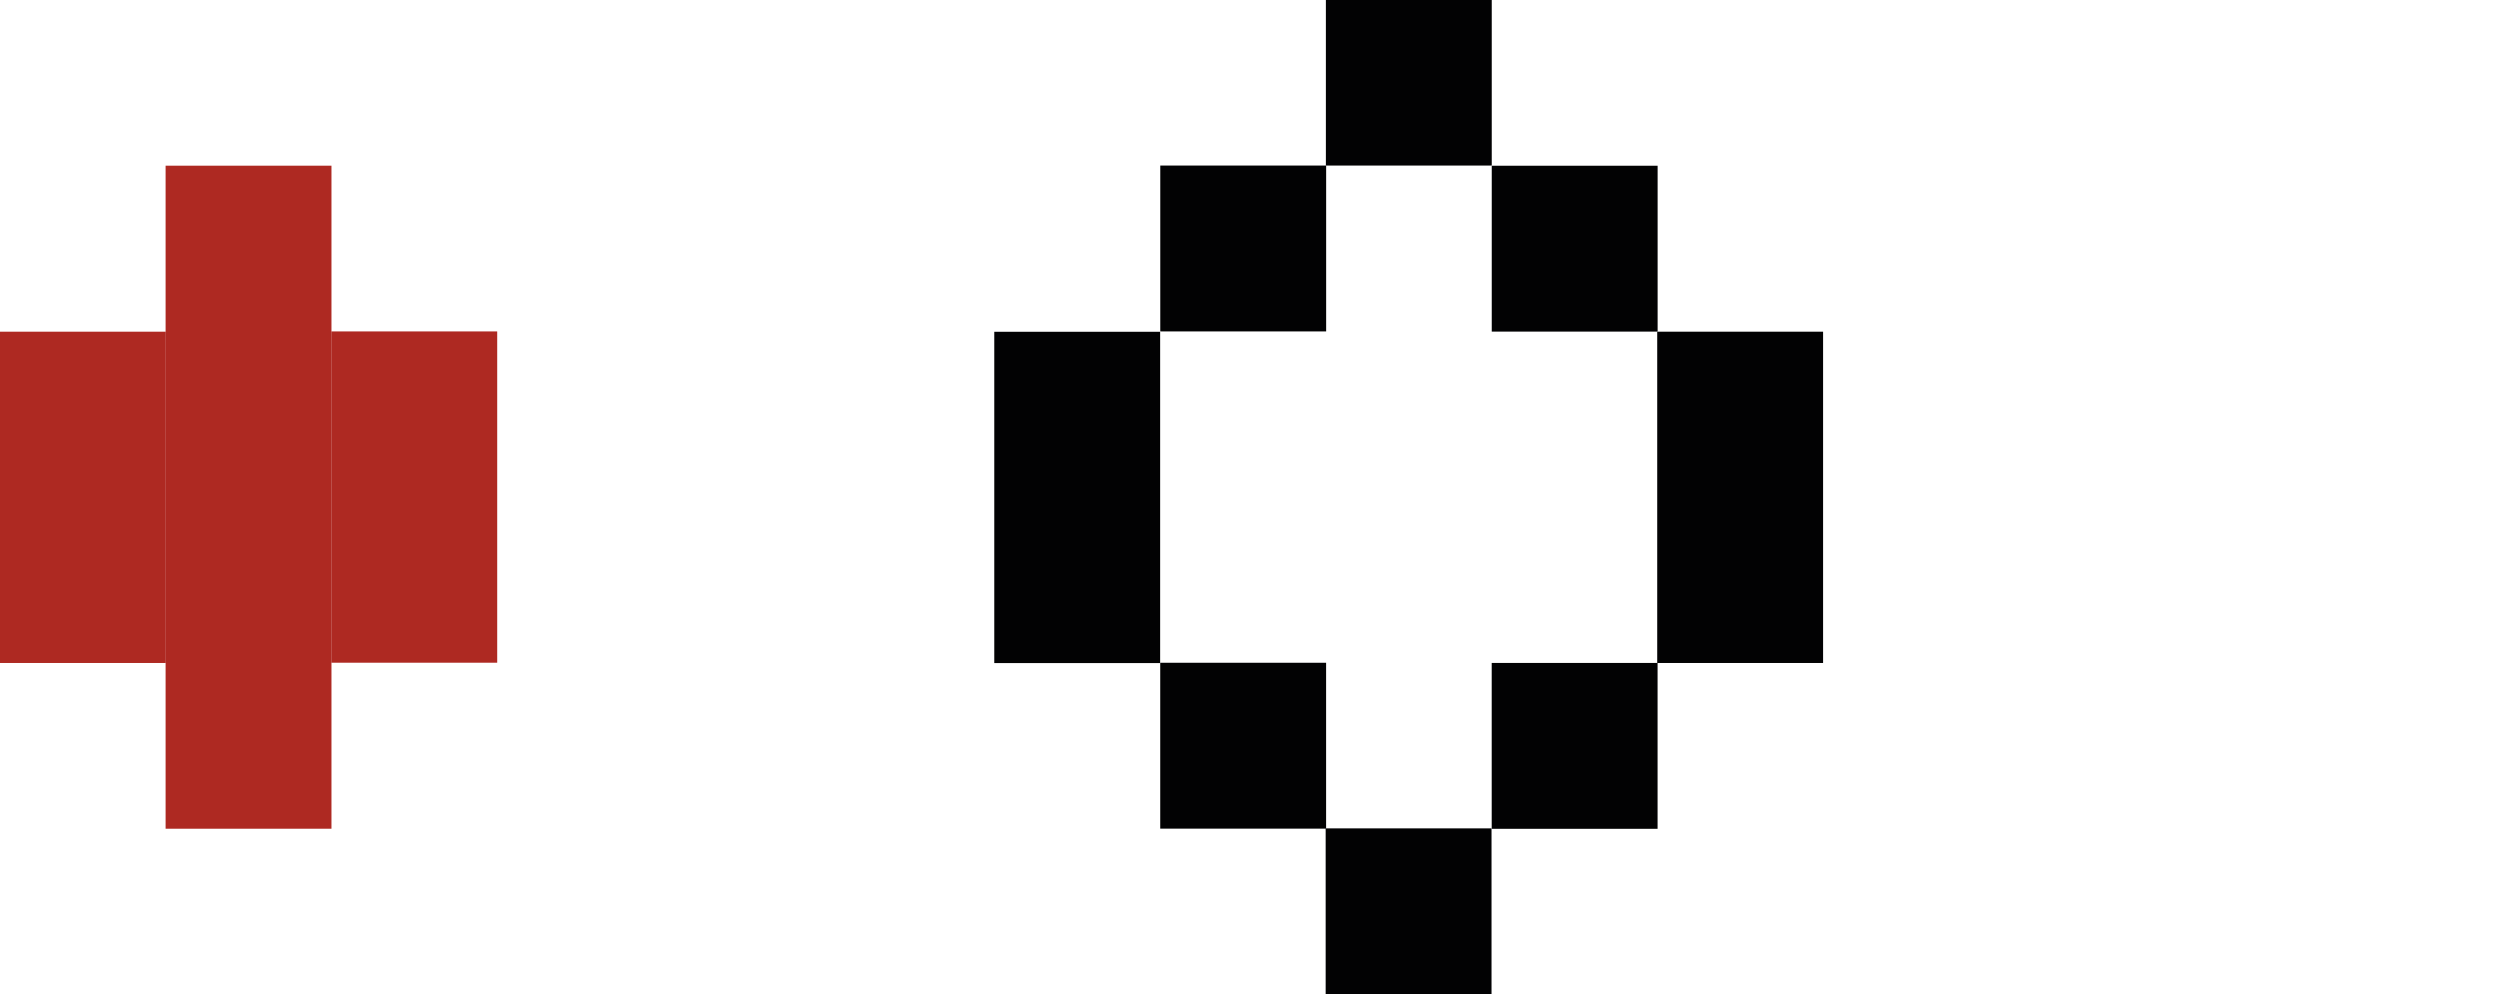
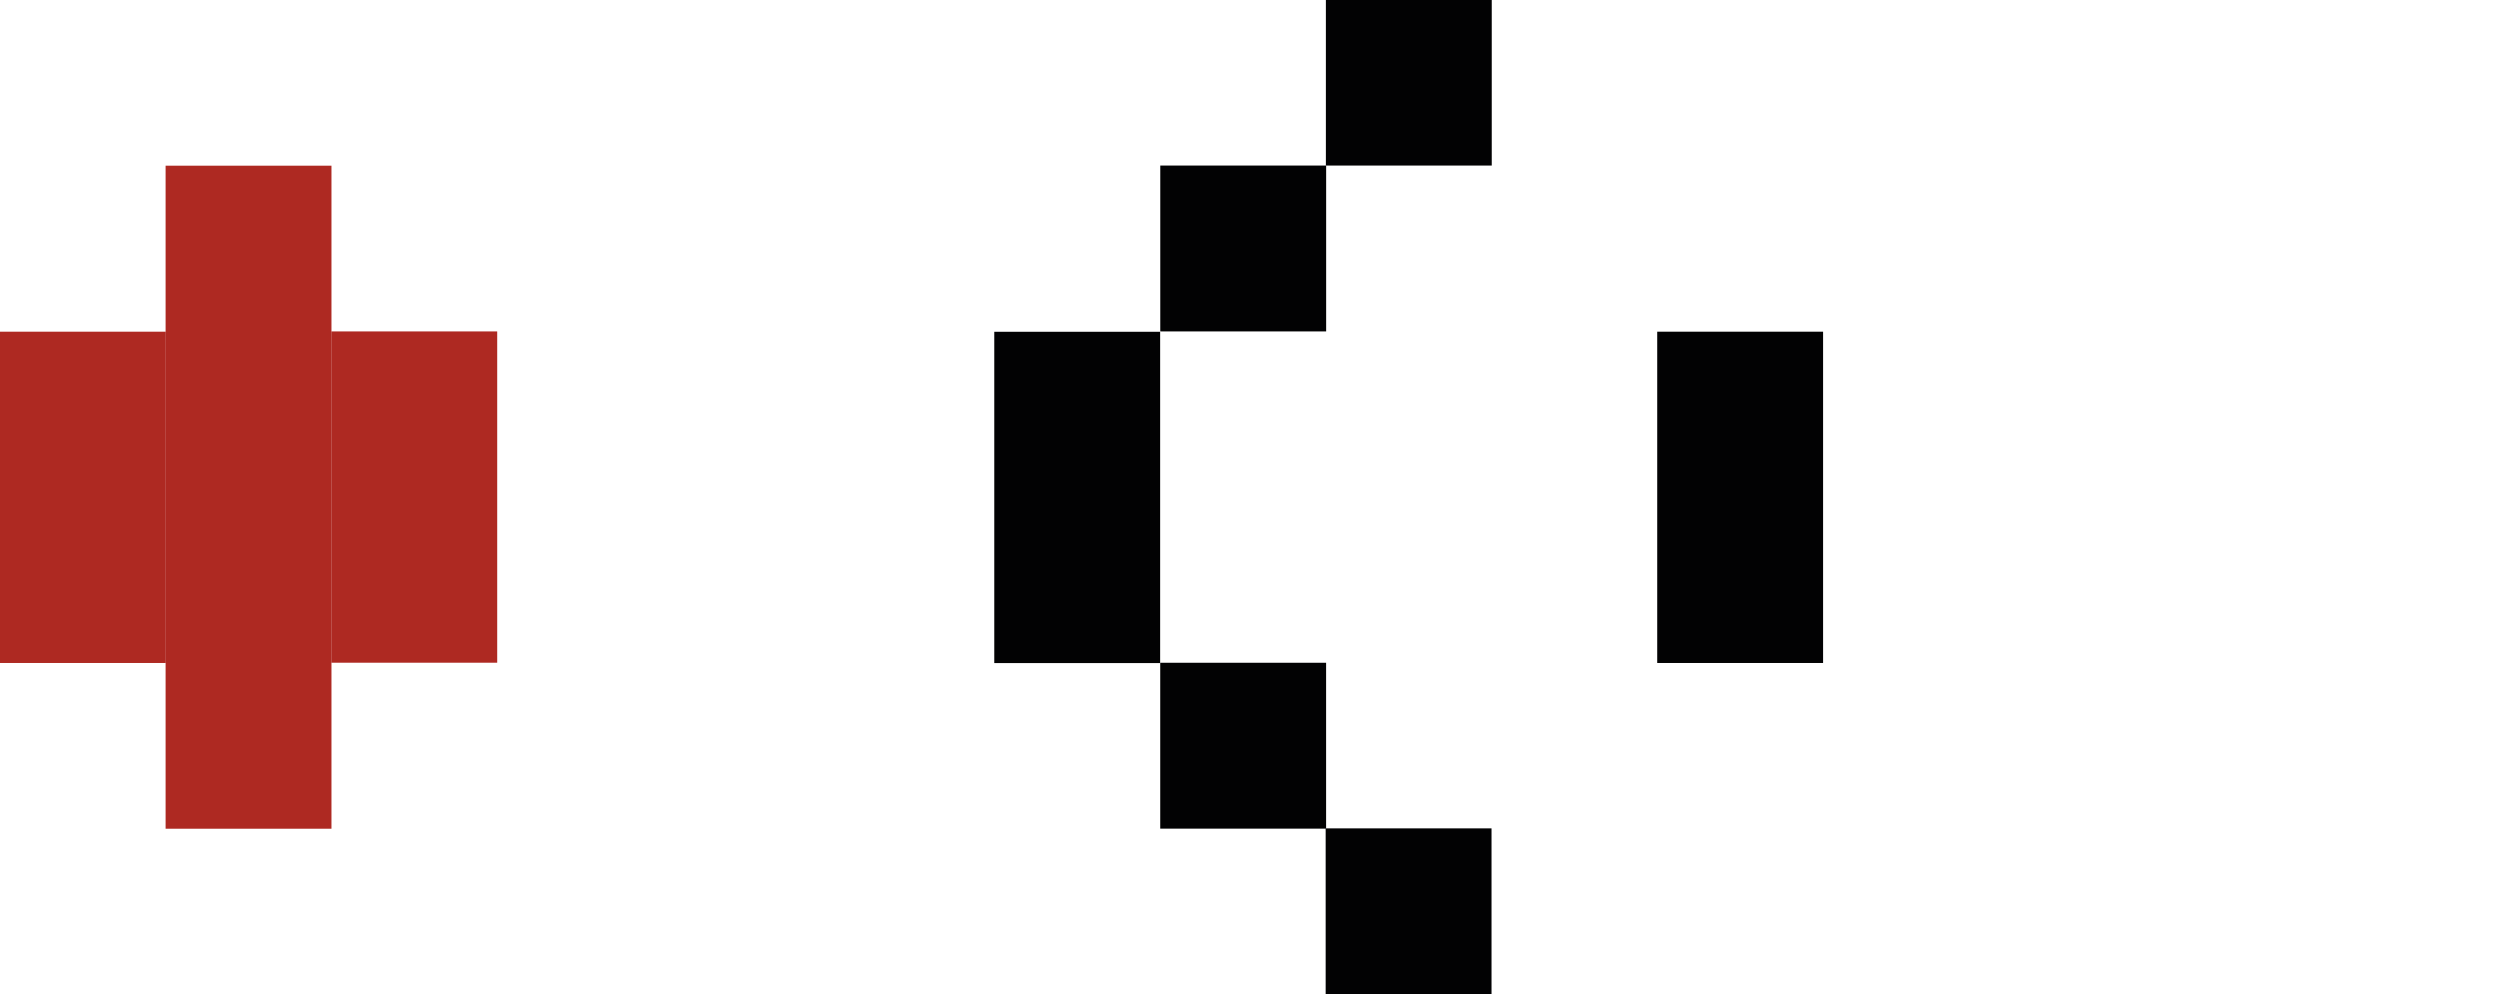
<svg xmlns="http://www.w3.org/2000/svg" version="1.1" id="Layer_1" x="0px" y="0px" viewBox="0 0 56.37 22.42" style="enable-background:new 0 0 56.37 22.42;" xml:space="preserve">
  <style type="text/css">
	.st0{fill:#AE2922;}
	.st1{fill:#020203;}
</style>
  <g>
    <g>
      <g>
        <g>
          <rect x="-1.87" y="9.34" transform="matrix(6.123234e-17 -1 1 6.123234e-17 -9.342 13.079)" class="st0" width="7.47" height="3.74" />
          <rect x="5.61" y="9.34" transform="matrix(6.123234e-17 -1 1 6.123234e-17 -1.869 20.553)" class="st0" width="7.47" height="3.74" />
          <rect x="-1.87" y="9.34" transform="matrix(6.123234e-17 -1 1 6.123234e-17 -5.606 16.816)" class="st0" width="14.95" height="3.74" />
        </g>
        <g>
          <rect x="20.55" y="9.34" transform="matrix(6.123234e-17 -1 1 6.123234e-17 13.079 35.501)" class="st1" width="7.47" height="3.74" />
          <rect x="35.5" y="9.34" transform="matrix(6.123234e-17 -1 1 6.123234e-17 28.027 50.449)" class="st1" width="7.47" height="3.74" />
          <rect x="29.9" y="0" transform="matrix(6.123234e-17 -1 1 6.123234e-17 29.896 33.633)" class="st1" width="3.74" height="3.74" />
          <rect x="29.9" y="18.68" transform="matrix(6.123234e-17 -1 1 6.123234e-17 11.211 52.318)" class="st1" width="3.74" height="3.74" />
          <rect x="26.16" y="14.95" transform="matrix(6.123234e-17 -1 1 6.123234e-17 11.211 44.844)" class="st1" width="3.74" height="3.74" />
          <rect x="26.16" y="3.74" transform="matrix(6.123234e-17 -1 1 6.123234e-17 22.422 33.633)" class="st1" width="3.74" height="3.74" />
-           <rect x="33.63" y="3.74" transform="matrix(6.123234e-17 -1 1 6.123234e-17 29.896 41.107)" class="st1" width="3.74" height="3.74" />
-           <rect x="33.63" y="14.95" transform="matrix(6.123234e-17 -1 1 6.123234e-17 18.685 52.318)" class="st1" width="3.74" height="3.74" />
        </g>
      </g>
    </g>
  </g>
</svg>